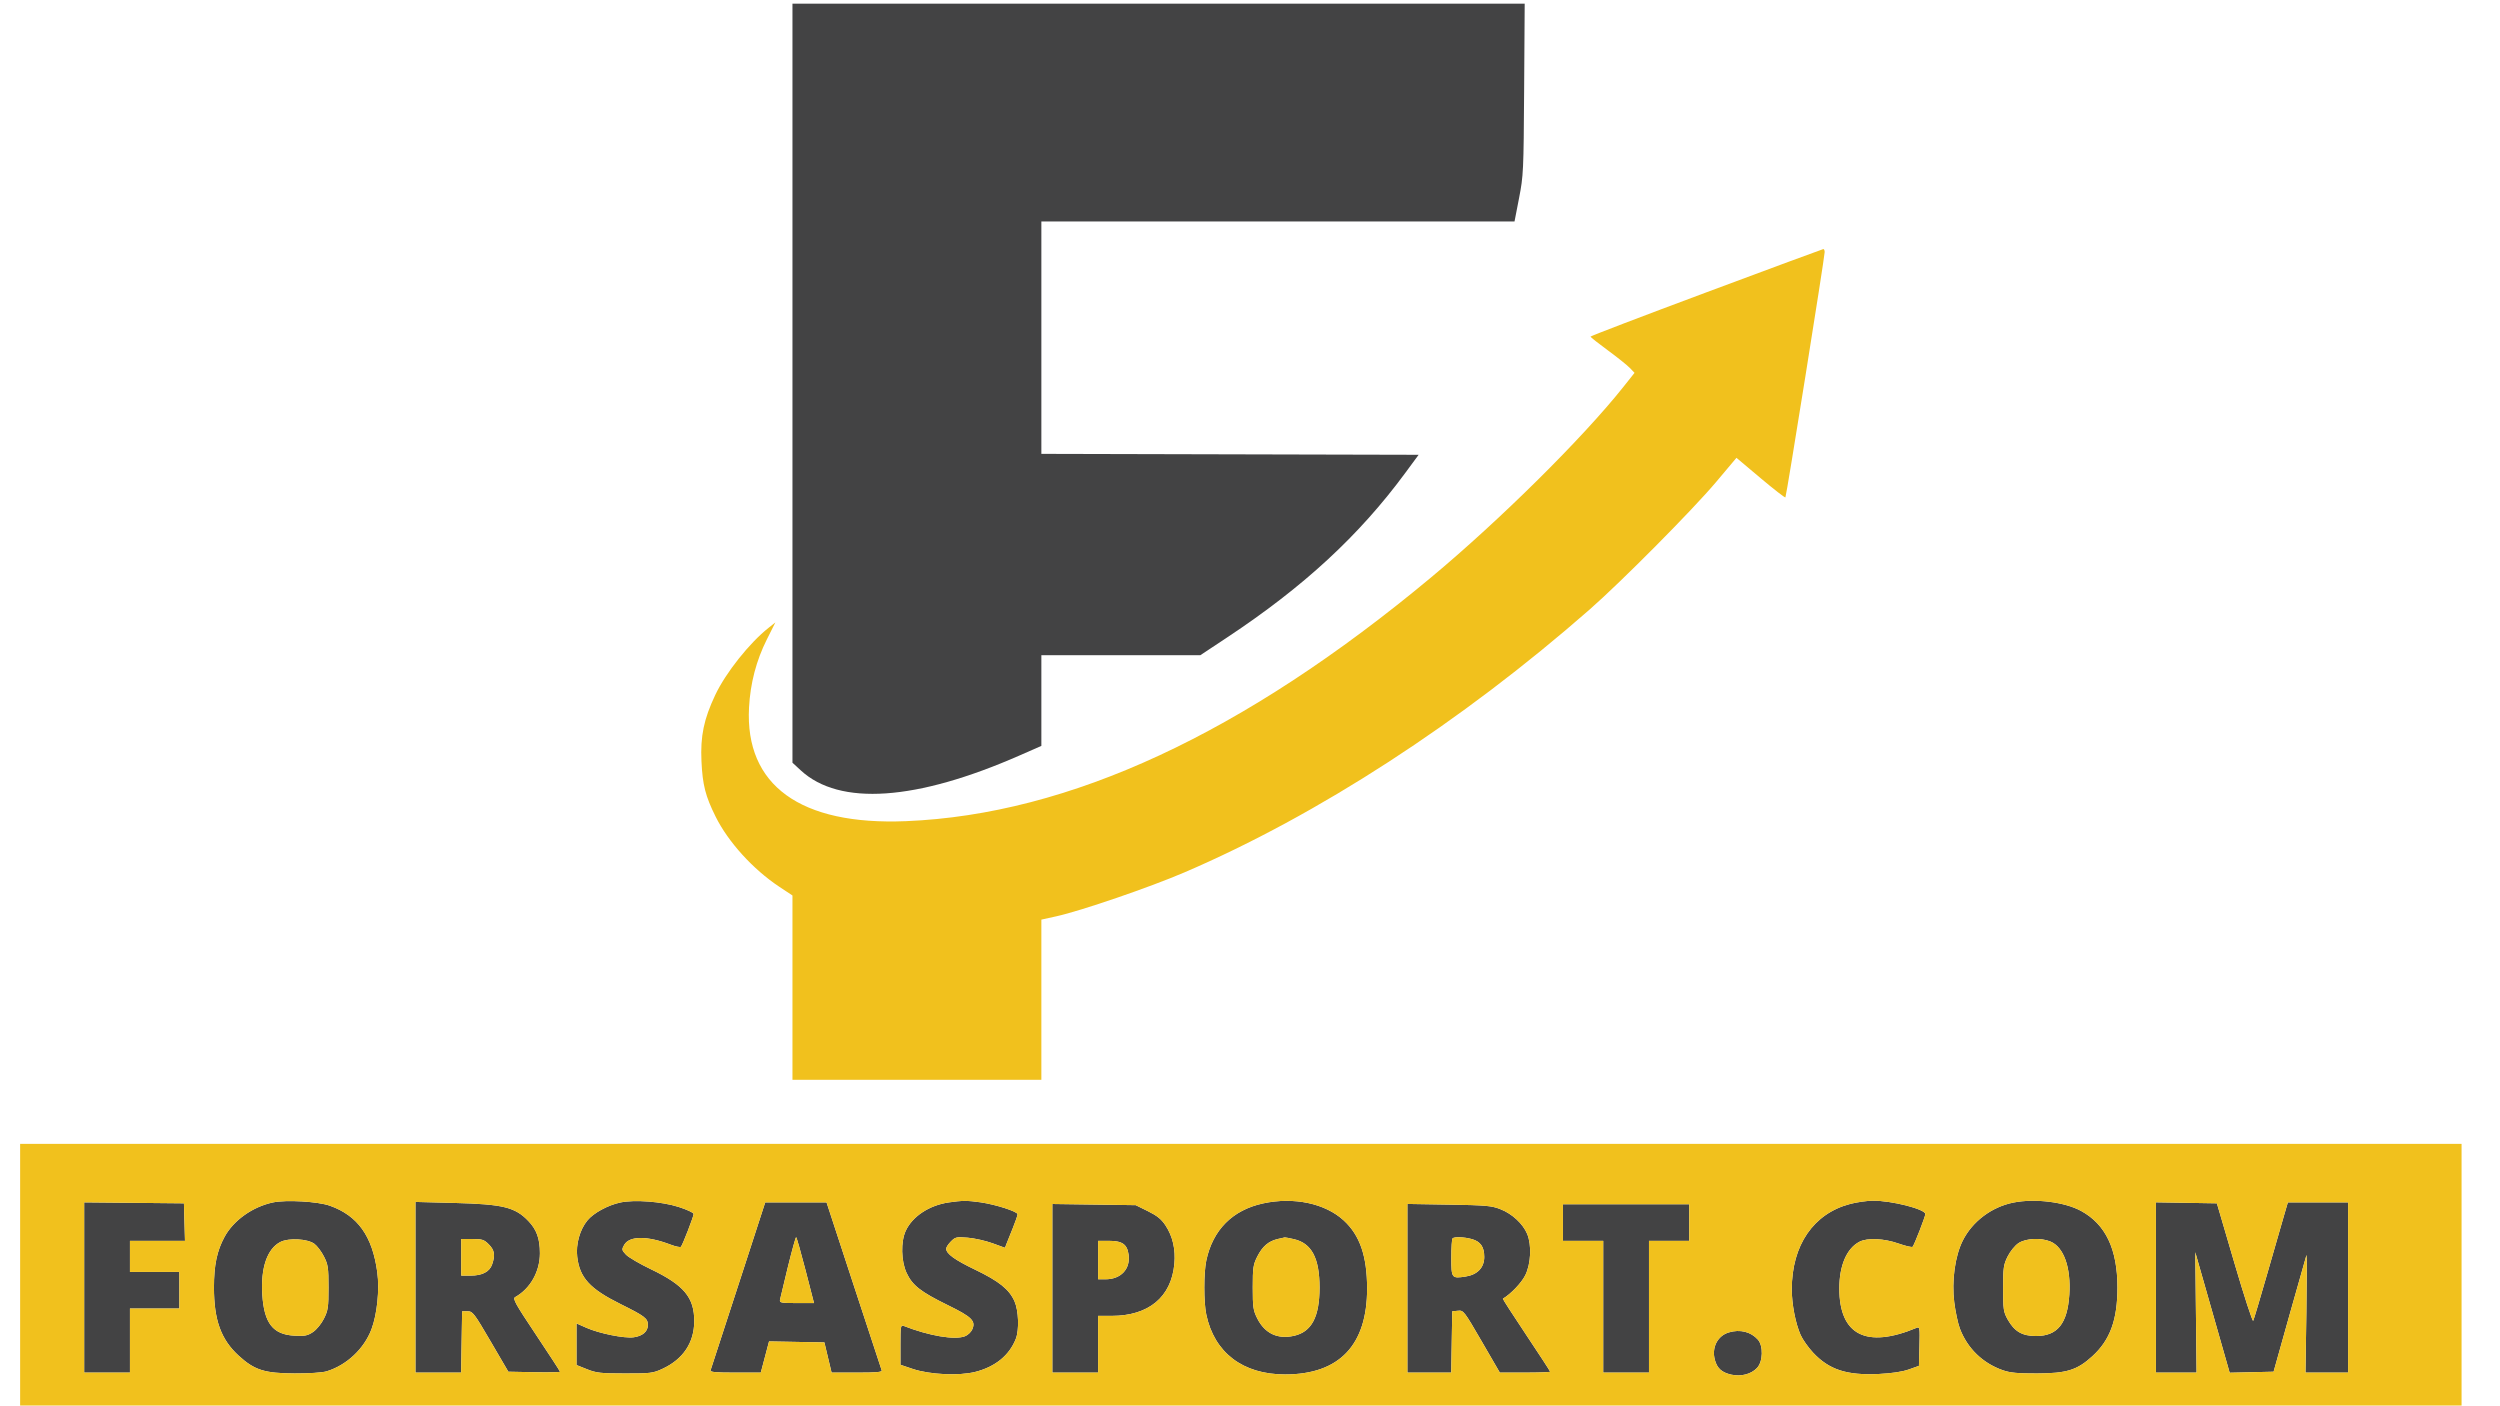
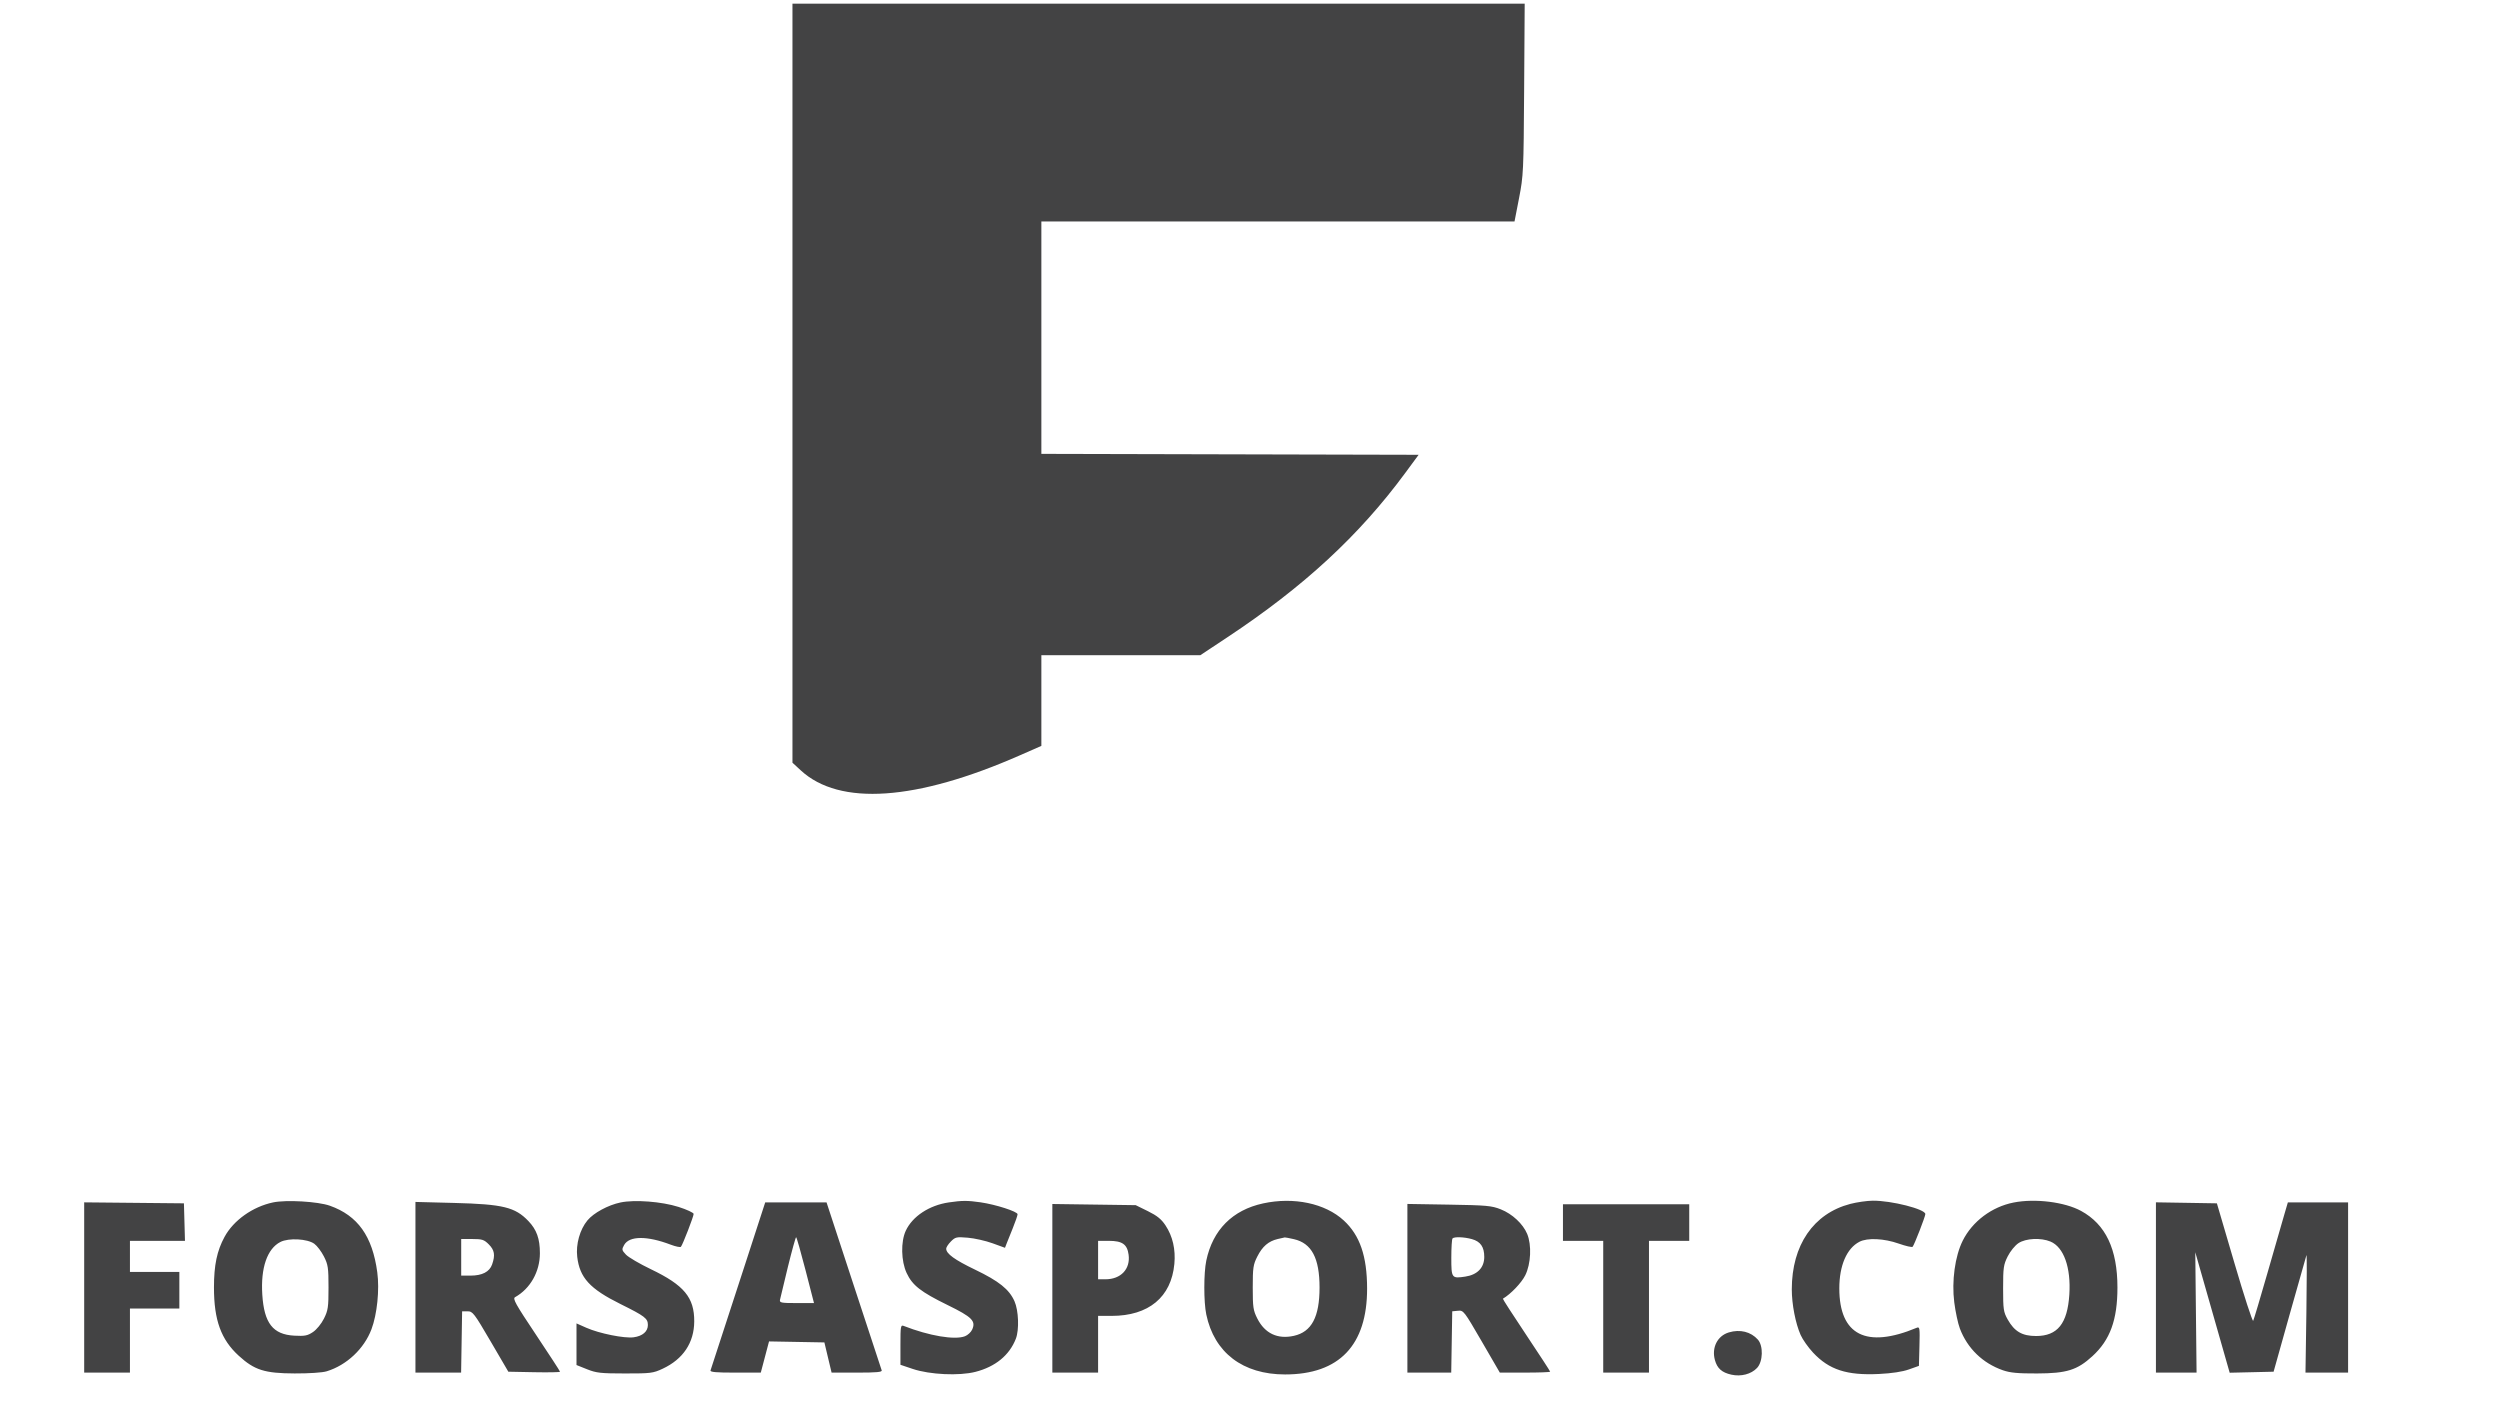
<svg xmlns="http://www.w3.org/2000/svg" width="1366" height="768" viewBox="0 0 1366 768" version="1.1">
  <path d="M 433 209.373 L 433 416.745 437.570 420.958 C 458.766 440.496, 500.592 437.616, 557.250 412.717 L 569 407.554 569 382.777 L 569 358 612.431 358 L 655.862 358 670.691 348.172 C 712.424 320.514, 742.630 292.612, 767.770 258.500 L 775.140 248.500 672.070 248.245 L 569 247.991 569 184.495 L 569 121 698.267 121 L 827.535 121 830.012 108.250 C 832.398 95.976, 832.502 93.753, 832.791 48.750 L 833.092 2 633.046 2 L 433 2 433 209.373 M 149.176 657.004 C 138.048 659.363, 127.625 666.761, 122.713 675.786 C 118.544 683.446, 116.911 691.247, 116.911 703.500 C 116.911 721.313, 120.764 731.927, 130.440 740.771 C 139.047 748.637, 144.582 750.390, 161 750.450 C 168.936 750.480, 176.149 749.996, 178.500 749.278 C 189.415 745.942, 198.943 736.994, 202.979 726.288 C 206.064 718.103, 207.427 704.713, 206.144 695.183 C 203.485 675.428, 195.497 664.218, 180.213 658.796 C 173.709 656.489, 156.340 655.486, 149.176 657.004 M 339.045 657.026 C 332.235 658.463, 324.377 662.721, 320.986 666.814 C 316.838 671.819, 314.589 679.842, 315.399 686.737 C 316.740 698.151, 322.304 704.227, 339 712.511 C 352.409 719.164, 354 720.382, 354 724 C 354 727.541, 351.085 730.045, 346.200 730.700 C 341.154 731.377, 327.454 728.618, 320.426 725.510 L 315 723.110 315 734.483 L 315 745.856 320.750 748.153 C 325.846 750.189, 328.205 750.452, 341.500 750.462 C 355.590 750.473, 356.839 750.315, 362.092 747.862 C 373.272 742.640, 379.263 733.661, 379.330 722.025 C 379.405 708.981, 373.767 702.186, 355.678 693.521 C 349.530 690.575, 343.386 686.979, 342.025 685.529 C 339.718 683.071, 339.650 682.714, 341.028 680.259 C 343.851 675.230, 353.513 675.164, 366.465 680.085 C 369.195 681.122, 371.714 681.640, 372.061 681.235 C 373.033 680.105, 379.011 664.659, 379.005 663.294 C 379.002 662.630, 375.288 660.904, 370.750 659.457 C 361.577 656.533, 346.766 655.397, 339.045 657.026 M 518.445 656.992 C 507.738 658.564, 498.562 664.608, 494.900 672.500 C 492.133 678.464, 492.354 689.070, 495.381 695.571 C 498.524 702.321, 503.103 705.900, 517.797 713.092 C 531.174 719.639, 533.324 721.798, 531.173 726.520 C 530.541 727.906, 528.782 729.526, 527.262 730.120 C 521.708 732.290, 507.691 729.928, 493.750 724.471 C 492.148 723.844, 492 724.714, 492 734.752 L 492 745.719 498.750 747.992 C 508.027 751.118, 524.079 751.864, 532.979 749.584 C 543.883 746.791, 551.550 740.510, 555.055 731.500 C 556.954 726.620, 556.570 716.074, 554.307 710.977 C 551.433 704.500, 545.835 700.017, 532.789 693.745 C 521.568 688.350, 517 685.029, 517 682.266 C 517 681.520, 518.166 679.743, 519.592 678.317 C 522.006 675.903, 522.641 675.764, 528.842 676.286 C 532.504 676.594, 538.566 677.960, 542.313 679.322 L 549.126 681.798 549.948 679.649 C 550.401 678.467, 551.947 674.610, 553.385 671.078 C 554.823 667.545, 556 664.120, 556 663.467 C 556 661.991, 544.046 658.144, 535.716 656.939 C 528.687 655.923, 525.664 655.932, 518.445 656.992 M 690.156 657.536 C 673.421 661.168, 662.643 672.023, 659.115 688.799 C 657.686 695.594, 657.680 711.369, 659.105 718.201 C 663.464 739.104, 679.080 751, 702.161 751 C 731.767 751, 747.029 735.011, 746.985 704.040 C 746.960 686.375, 743.061 674.998, 734.245 666.872 C 724.103 657.523, 706.950 653.891, 690.156 657.536 M 1011 657.814 C 990.862 663.078, 979.035 680.353, 979.035 704.500 C 979.035 712.664, 981.053 723.070, 983.872 729.444 C 984.965 731.914, 988.019 736.244, 990.659 739.067 C 999.436 748.450, 1009.105 751.588, 1026.634 750.742 C 1033.677 750.403, 1039.435 749.531, 1043 748.266 L 1048.500 746.313 1048.785 735.536 C 1049.050 725.522, 1048.944 724.812, 1047.285 725.504 C 1019.740 737.006, 1005 729.502, 1005 703.977 C 1005 691.481, 1009.054 682.092, 1016.002 678.499 C 1020.371 676.240, 1029.423 676.662, 1037.470 679.501 C 1041.303 680.854, 1044.722 681.632, 1045.067 681.230 C 1046.009 680.133, 1052.012 664.672, 1052.005 663.359 C 1051.993 660.673, 1033.446 655.957, 1023.292 656.058 C 1020.106 656.089, 1014.575 656.880, 1011 657.814 M 1100.236 657.060 C 1088.309 659.411, 1077.679 667.387, 1072.423 677.928 C 1068.206 686.385, 1066.341 699.989, 1067.808 711.602 C 1068.457 716.743, 1069.843 723.196, 1070.887 725.943 C 1074.995 736.757, 1083.356 744.866, 1094.351 748.703 C 1098.353 750.100, 1102.506 750.491, 1113 750.460 C 1129.255 750.411, 1134.957 748.634, 1143.289 741.019 C 1152.958 732.182, 1156.970 721.179, 1156.970 703.500 C 1156.970 682.515, 1150.526 668.958, 1137.069 661.634 C 1128.108 656.757, 1111.950 654.750, 1100.236 657.060 M 46 703.484 L 46 750 58.500 750 L 71 750 71 732.500 L 71 715 84.500 715 L 98 715 98 705 L 98 695 84.500 695 L 71 695 71 686.500 L 71 678 86.035 678 L 101.070 678 100.785 667.750 L 100.500 657.500 73.250 657.234 L 46 656.968 46 703.484 M 227 703.368 L 227 750 239.476 750 L 251.952 750 252.226 733.250 L 252.500 716.500 255.488 716.500 C 258.295 716.500, 259.060 717.500, 268.118 733 L 277.760 749.500 291.880 749.777 C 299.646 749.930, 306 749.809, 306 749.509 C 306 749.208, 300.100 740.130, 292.889 729.333 C 281.614 712.453, 280.011 709.573, 281.449 708.769 C 289.748 704.124, 295 694.823, 295 684.772 C 295 676.828, 293.234 671.892, 288.699 667.165 C 281.424 659.580, 274.860 657.977, 248.250 657.287 L 227 656.736 227 703.368 M 406.497 692.750 C 389.029 746.521, 388.741 747.405, 388.246 748.750 C 387.892 749.712, 390.998 750, 401.742 750 L 415.697 750 417.949 741.474 L 420.201 732.949 435.323 733.224 L 450.444 733.500 452.413 741.750 L 454.383 750 468.298 750 C 479.009 750, 482.108 749.712, 481.755 748.750 C 481.503 748.063, 474.621 727.138, 466.462 702.250 L 451.627 657 434.869 657 L 418.110 657 406.497 692.750 M 1178 703.476 L 1178 750 1189.101 750 L 1200.203 750 1199.851 717.111 L 1199.500 684.222 1208.900 717.140 L 1218.299 750.059 1230.295 749.780 L 1242.291 749.500 1251.035 718.331 C 1255.844 701.189, 1259.987 686.564, 1260.241 685.831 C 1260.494 685.099, 1260.479 699.237, 1260.208 717.250 L 1259.713 750 1271.357 750 L 1283 750 1283 703.500 L 1283 657 1266.542 657 L 1250.085 657 1248.108 663.750 C 1247.020 667.462, 1242.904 681.750, 1238.960 695.500 C 1235.016 709.250, 1231.498 721.031, 1231.144 721.681 C 1230.789 722.330, 1226.180 708.155, 1220.902 690.181 L 1211.305 657.500 1194.653 657.226 L 1178 656.952 1178 703.476 M 575 703.932 L 575 750 587.500 750 L 600 750 600 734.500 L 600 719 607.395 719 C 627.615 719, 639.977 708.760, 641.672 690.605 C 642.412 682.682, 640.757 675.485, 636.830 669.557 C 634.566 666.139, 632.236 664.256, 627.198 661.774 L 620.552 658.500 597.776 658.182 L 575 657.865 575 703.932 M 769 703.918 L 769 750 780.976 750 L 792.952 750 793.226 733.250 L 793.500 716.500 796.615 716.197 C 799.668 715.899, 799.930 716.236, 809.615 732.937 L 819.500 749.980 833.250 749.990 C 840.813 749.995, 847 749.767, 847 749.481 C 847 749.196, 841.117 740.154, 833.926 729.389 C 826.735 718.623, 820.997 709.729, 821.176 709.623 C 825.531 707.038, 831.344 700.950, 833.405 696.814 C 836.493 690.617, 836.972 680.270, 834.451 674.218 C 832.165 668.729, 826.319 663.280, 820.041 660.785 C 815.027 658.793, 812.335 658.548, 791.750 658.210 L 769 657.836 769 703.918 M 854 668 L 854 678 865 678 L 876 678 876 714 L 876 750 888.500 750 L 901 750 901 714 L 901 678 912 678 L 923 678 923 668 L 923 658 888.500 658 L 854 658 854 668 M 430.500 692.256 C 428.300 701.190, 426.356 709.288, 426.180 710.250 C 425.895 711.816, 426.856 712, 435.315 712 L 444.769 712 440.135 694.004 C 437.586 684.106, 435.275 676.009, 435 676.010 C 434.725 676.011, 432.700 683.322, 430.500 692.256 M 698.123 677.002 C 693.097 678.189, 689.792 681.027, 687 686.552 C 684.747 691.011, 684.500 692.686, 684.500 703.500 C 684.500 714.314, 684.747 715.989, 687 720.448 C 691.122 728.606, 698.063 731.886, 706.994 729.894 C 716.673 727.736, 721 719.582, 721 703.500 C 721 687.439, 716.688 679.301, 707 677.080 C 704.525 676.513, 702.275 676.084, 702 676.127 C 701.725 676.170, 699.980 676.564, 698.123 677.002 M 793.667 676.667 C 793.300 677.033, 793 681.772, 793 687.198 C 793 698.428, 793.167 698.652, 800.675 697.526 C 807.241 696.541, 811 692.636, 811 686.799 C 811 681.301, 808.956 678.360, 804.221 677.044 C 799.987 675.869, 794.656 675.678, 793.667 676.667 M 153.218 678.608 C 145.991 682.292, 142.380 692.797, 143.318 707.406 C 144.321 723.009, 149.122 729.168, 160.782 729.806 C 166.527 730.120, 168.007 729.834, 171 727.835 C 172.996 726.502, 175.575 723.349, 177 720.499 C 179.250 716, 179.500 714.300, 179.500 703.500 C 179.500 692.686, 179.253 691.011, 177 686.552 C 175.625 683.831, 173.258 680.702, 171.739 679.599 C 167.957 676.852, 157.736 676.305, 153.218 678.608 M 252 687 L 252 697 257.050 697 C 263.478 697, 267.479 694.932, 268.892 690.881 C 270.664 685.798, 270.210 683.056, 267.077 679.923 C 264.488 677.334, 263.460 677, 258.077 677 L 252 677 252 687 M 1102.898 679.251 C 1100.990 680.516, 1098.404 683.695, 1097 686.501 C 1094.733 691.034, 1094.500 692.666, 1094.500 704 C 1094.500 715.477, 1094.705 716.865, 1097 720.961 C 1100.683 727.533, 1104.913 730, 1112.500 730 C 1124.219 730, 1129.666 723.215, 1130.686 707.349 C 1131.633 692.595, 1127.661 681.428, 1120.383 678.387 C 1115.132 676.193, 1106.900 676.600, 1102.898 679.251 M 600 688.500 L 600 699 604.050 699 C 612.437 699, 617.718 693.393, 616.673 685.597 C 615.906 679.881, 613.236 678, 605.889 678 L 600 678 600 688.500 M 944.643 728.028 C 938.392 729.901, 935.149 736.333, 937.026 743.132 C 938.287 747.699, 940.813 749.946, 945.996 751.110 C 951.306 752.304, 956.849 750.854, 960.065 747.431 C 963.302 743.986, 963.544 735.380, 960.500 731.967 C 956.658 727.658, 950.764 726.194, 944.643 728.028" stroke="none" fill="#434344" fill-rule="evenodd" />
-   <path d="M 932.250 159.779 C 897.462 172.752, 869.020 183.622, 869.044 183.933 C 869.069 184.245, 873.336 187.618, 878.528 191.428 C 883.720 195.239, 889.125 199.565, 890.540 201.042 L 893.113 203.727 886.891 211.557 C 864.823 239.326, 819.525 284.196, 782 315.454 C 679.504 400.832, 584.289 445.033, 495 448.684 C 437.298 451.043, 406.999 429.099, 409.268 386.592 C 409.975 373.338, 413.223 360.920, 418.986 349.428 L 423.666 340.096 419.972 343.022 C 409.462 351.346, 396.543 367.613, 390.805 379.750 C 384.572 392.931, 382.640 402.234, 383.282 415.975 C 383.887 428.926, 385.445 435.010, 391.033 446.252 C 397.899 460.064, 411.493 475.037, 425.750 484.487 L 433 489.293 433 539.647 L 433 590 501 590 L 569 590 569 546.241 L 569 502.482 577.250 500.656 C 590.729 497.672, 628.209 484.819, 647.175 476.676 C 720.073 445.378, 798.260 394.659, 868.500 333.104 C 886.028 317.743, 924.910 278.545, 937.715 263.325 L 948.800 250.151 961.934 261.208 C 969.158 267.289, 975.286 272.048, 975.551 271.782 C 976.080 271.254, 996.984 140.588, 996.994 137.750 C 996.997 136.787, 996.663 136.043, 996.250 136.096 C 995.837 136.148, 967.038 146.806, 932.250 159.779 M 11 696.500 L 11 768 678 768 L 1345 768 1345 696.500 L 1345 625 678 625 L 11 625 11 696.500 M 149.176 657.004 C 138.048 659.363, 127.625 666.761, 122.713 675.786 C 118.544 683.446, 116.911 691.247, 116.911 703.500 C 116.911 721.313, 120.764 731.927, 130.440 740.771 C 139.047 748.637, 144.582 750.390, 161 750.450 C 168.936 750.480, 176.149 749.996, 178.500 749.278 C 189.415 745.942, 198.943 736.994, 202.979 726.288 C 206.064 718.103, 207.427 704.713, 206.144 695.183 C 203.485 675.428, 195.497 664.218, 180.213 658.796 C 173.709 656.489, 156.340 655.486, 149.176 657.004 M 339.045 657.026 C 332.235 658.463, 324.377 662.721, 320.986 666.814 C 316.838 671.819, 314.589 679.842, 315.399 686.737 C 316.740 698.151, 322.304 704.227, 339 712.511 C 352.409 719.164, 354 720.382, 354 724 C 354 727.541, 351.085 730.045, 346.200 730.700 C 341.154 731.377, 327.454 728.618, 320.426 725.510 L 315 723.110 315 734.483 L 315 745.856 320.750 748.153 C 325.846 750.189, 328.205 750.452, 341.500 750.462 C 355.590 750.473, 356.839 750.315, 362.092 747.862 C 373.272 742.640, 379.263 733.661, 379.330 722.025 C 379.405 708.981, 373.767 702.186, 355.678 693.521 C 349.530 690.575, 343.386 686.979, 342.025 685.529 C 339.718 683.071, 339.650 682.714, 341.028 680.259 C 343.851 675.230, 353.513 675.164, 366.465 680.085 C 369.195 681.122, 371.714 681.640, 372.061 681.235 C 373.033 680.105, 379.011 664.659, 379.005 663.294 C 379.002 662.630, 375.288 660.904, 370.750 659.457 C 361.577 656.533, 346.766 655.397, 339.045 657.026 M 518.445 656.992 C 507.738 658.564, 498.562 664.608, 494.900 672.500 C 492.133 678.464, 492.354 689.070, 495.381 695.571 C 498.524 702.321, 503.103 705.900, 517.797 713.092 C 531.174 719.639, 533.324 721.798, 531.173 726.520 C 530.541 727.906, 528.782 729.526, 527.262 730.120 C 521.708 732.290, 507.691 729.928, 493.750 724.471 C 492.148 723.844, 492 724.714, 492 734.752 L 492 745.719 498.750 747.992 C 508.027 751.118, 524.079 751.864, 532.979 749.584 C 543.883 746.791, 551.550 740.510, 555.055 731.500 C 556.954 726.620, 556.570 716.074, 554.307 710.977 C 551.433 704.500, 545.835 700.017, 532.789 693.745 C 521.568 688.350, 517 685.029, 517 682.266 C 517 681.520, 518.166 679.743, 519.592 678.317 C 522.006 675.903, 522.641 675.764, 528.842 676.286 C 532.504 676.594, 538.566 677.960, 542.313 679.322 L 549.126 681.798 549.948 679.649 C 550.401 678.467, 551.947 674.610, 553.385 671.078 C 554.823 667.545, 556 664.120, 556 663.467 C 556 661.991, 544.046 658.144, 535.716 656.939 C 528.687 655.923, 525.664 655.932, 518.445 656.992 M 690.156 657.536 C 673.421 661.168, 662.643 672.023, 659.115 688.799 C 657.686 695.594, 657.680 711.369, 659.105 718.201 C 663.464 739.104, 679.080 751, 702.161 751 C 731.767 751, 747.029 735.011, 746.985 704.040 C 746.960 686.375, 743.061 674.998, 734.245 666.872 C 724.103 657.523, 706.950 653.891, 690.156 657.536 M 1011 657.814 C 990.862 663.078, 979.035 680.353, 979.035 704.500 C 979.035 712.664, 981.053 723.070, 983.872 729.444 C 984.965 731.914, 988.019 736.244, 990.659 739.067 C 999.436 748.450, 1009.105 751.588, 1026.634 750.742 C 1033.677 750.403, 1039.435 749.531, 1043 748.266 L 1048.500 746.313 1048.785 735.536 C 1049.050 725.522, 1048.944 724.812, 1047.285 725.504 C 1019.740 737.006, 1005 729.502, 1005 703.977 C 1005 691.481, 1009.054 682.092, 1016.002 678.499 C 1020.371 676.240, 1029.423 676.662, 1037.470 679.501 C 1041.303 680.854, 1044.722 681.632, 1045.067 681.230 C 1046.009 680.133, 1052.012 664.672, 1052.005 663.359 C 1051.993 660.673, 1033.446 655.957, 1023.292 656.058 C 1020.106 656.089, 1014.575 656.880, 1011 657.814 M 1100.236 657.060 C 1088.309 659.411, 1077.679 667.387, 1072.423 677.928 C 1068.206 686.385, 1066.341 699.989, 1067.808 711.602 C 1068.457 716.743, 1069.843 723.196, 1070.887 725.943 C 1074.995 736.757, 1083.356 744.866, 1094.351 748.703 C 1098.353 750.100, 1102.506 750.491, 1113 750.460 C 1129.255 750.411, 1134.957 748.634, 1143.289 741.019 C 1152.958 732.182, 1156.970 721.179, 1156.970 703.500 C 1156.970 682.515, 1150.526 668.958, 1137.069 661.634 C 1128.108 656.757, 1111.950 654.750, 1100.236 657.060 M 46 703.484 L 46 750 58.500 750 L 71 750 71 732.500 L 71 715 84.500 715 L 98 715 98 705 L 98 695 84.500 695 L 71 695 71 686.500 L 71 678 86.035 678 L 101.070 678 100.785 667.750 L 100.500 657.500 73.250 657.234 L 46 656.968 46 703.484 M 227 703.368 L 227 750 239.476 750 L 251.952 750 252.226 733.250 L 252.500 716.500 255.488 716.500 C 258.295 716.500, 259.060 717.500, 268.118 733 L 277.760 749.500 291.880 749.777 C 299.646 749.930, 306 749.809, 306 749.509 C 306 749.208, 300.100 740.130, 292.889 729.333 C 281.614 712.453, 280.011 709.573, 281.449 708.769 C 289.748 704.124, 295 694.823, 295 684.772 C 295 676.828, 293.234 671.892, 288.699 667.165 C 281.424 659.580, 274.860 657.977, 248.250 657.287 L 227 656.736 227 703.368 M 406.497 692.750 C 389.029 746.521, 388.741 747.405, 388.246 748.750 C 387.892 749.712, 390.998 750, 401.742 750 L 415.697 750 417.949 741.474 L 420.201 732.949 435.323 733.224 L 450.444 733.500 452.413 741.750 L 454.383 750 468.298 750 C 479.009 750, 482.108 749.712, 481.755 748.750 C 481.503 748.063, 474.621 727.138, 466.462 702.250 L 451.627 657 434.869 657 L 418.110 657 406.497 692.750 M 1178 703.476 L 1178 750 1189.101 750 L 1200.203 750 1199.851 717.111 L 1199.500 684.222 1208.900 717.140 L 1218.299 750.059 1230.295 749.780 L 1242.291 749.500 1251.035 718.331 C 1255.844 701.189, 1259.987 686.564, 1260.241 685.831 C 1260.494 685.099, 1260.479 699.237, 1260.208 717.250 L 1259.713 750 1271.357 750 L 1283 750 1283 703.500 L 1283 657 1266.542 657 L 1250.085 657 1248.108 663.750 C 1247.020 667.462, 1242.904 681.750, 1238.960 695.500 C 1235.016 709.250, 1231.498 721.031, 1231.144 721.681 C 1230.789 722.330, 1226.180 708.155, 1220.902 690.181 L 1211.305 657.500 1194.653 657.226 L 1178 656.952 1178 703.476 M 575 703.932 L 575 750 587.500 750 L 600 750 600 734.500 L 600 719 607.395 719 C 627.615 719, 639.977 708.760, 641.672 690.605 C 642.412 682.682, 640.757 675.485, 636.830 669.557 C 634.566 666.139, 632.236 664.256, 627.198 661.774 L 620.552 658.500 597.776 658.182 L 575 657.865 575 703.932 M 769 703.918 L 769 750 780.976 750 L 792.952 750 793.226 733.250 L 793.500 716.500 796.615 716.197 C 799.668 715.899, 799.930 716.236, 809.615 732.937 L 819.500 749.980 833.250 749.990 C 840.813 749.995, 847 749.767, 847 749.481 C 847 749.196, 841.117 740.154, 833.926 729.389 C 826.735 718.623, 820.997 709.729, 821.176 709.623 C 825.531 707.038, 831.344 700.950, 833.405 696.814 C 836.493 690.617, 836.972 680.270, 834.451 674.218 C 832.165 668.729, 826.319 663.280, 820.041 660.785 C 815.027 658.793, 812.335 658.548, 791.750 658.210 L 769 657.836 769 703.918 M 854 668 L 854 678 865 678 L 876 678 876 714 L 876 750 888.500 750 L 901 750 901 714 L 901 678 912 678 L 923 678 923 668 L 923 658 888.500 658 L 854 658 854 668 M 430.500 692.256 C 428.300 701.190, 426.356 709.288, 426.180 710.250 C 425.895 711.816, 426.856 712, 435.315 712 L 444.769 712 440.135 694.004 C 437.586 684.106, 435.275 676.009, 435 676.010 C 434.725 676.011, 432.700 683.322, 430.500 692.256 M 698.123 677.002 C 693.097 678.189, 689.792 681.027, 687 686.552 C 684.747 691.011, 684.500 692.686, 684.500 703.500 C 684.500 714.314, 684.747 715.989, 687 720.448 C 691.122 728.606, 698.063 731.886, 706.994 729.894 C 716.673 727.736, 721 719.582, 721 703.500 C 721 687.439, 716.688 679.301, 707 677.080 C 704.525 676.513, 702.275 676.084, 702 676.127 C 701.725 676.170, 699.980 676.564, 698.123 677.002 M 793.667 676.667 C 793.300 677.033, 793 681.772, 793 687.198 C 793 698.428, 793.167 698.652, 800.675 697.526 C 807.241 696.541, 811 692.636, 811 686.799 C 811 681.301, 808.956 678.360, 804.221 677.044 C 799.987 675.869, 794.656 675.678, 793.667 676.667 M 153.218 678.608 C 145.991 682.292, 142.380 692.797, 143.318 707.406 C 144.321 723.009, 149.122 729.168, 160.782 729.806 C 166.527 730.120, 168.007 729.834, 171 727.835 C 172.996 726.502, 175.575 723.349, 177 720.499 C 179.250 716, 179.500 714.300, 179.500 703.500 C 179.500 692.686, 179.253 691.011, 177 686.552 C 175.625 683.831, 173.258 680.702, 171.739 679.599 C 167.957 676.852, 157.736 676.305, 153.218 678.608 M 252 687 L 252 697 257.050 697 C 263.478 697, 267.479 694.932, 268.892 690.881 C 270.664 685.798, 270.210 683.056, 267.077 679.923 C 264.488 677.334, 263.460 677, 258.077 677 L 252 677 252 687 M 1102.898 679.251 C 1100.990 680.516, 1098.404 683.695, 1097 686.501 C 1094.733 691.034, 1094.500 692.666, 1094.500 704 C 1094.500 715.477, 1094.705 716.865, 1097 720.961 C 1100.683 727.533, 1104.913 730, 1112.500 730 C 1124.219 730, 1129.666 723.215, 1130.686 707.349 C 1131.633 692.595, 1127.661 681.428, 1120.383 678.387 C 1115.132 676.193, 1106.900 676.600, 1102.898 679.251 M 600 688.500 L 600 699 604.050 699 C 612.437 699, 617.718 693.393, 616.673 685.597 C 615.906 679.881, 613.236 678, 605.889 678 L 600 678 600 688.500 M 944.643 728.028 C 938.392 729.901, 935.149 736.333, 937.026 743.132 C 938.287 747.699, 940.813 749.946, 945.996 751.110 C 951.306 752.304, 956.849 750.854, 960.065 747.431 C 963.302 743.986, 963.544 735.380, 960.500 731.967 C 956.658 727.658, 950.764 726.194, 944.643 728.028" stroke="none" fill="#f1c11d" fill-rule="evenodd" />
</svg>